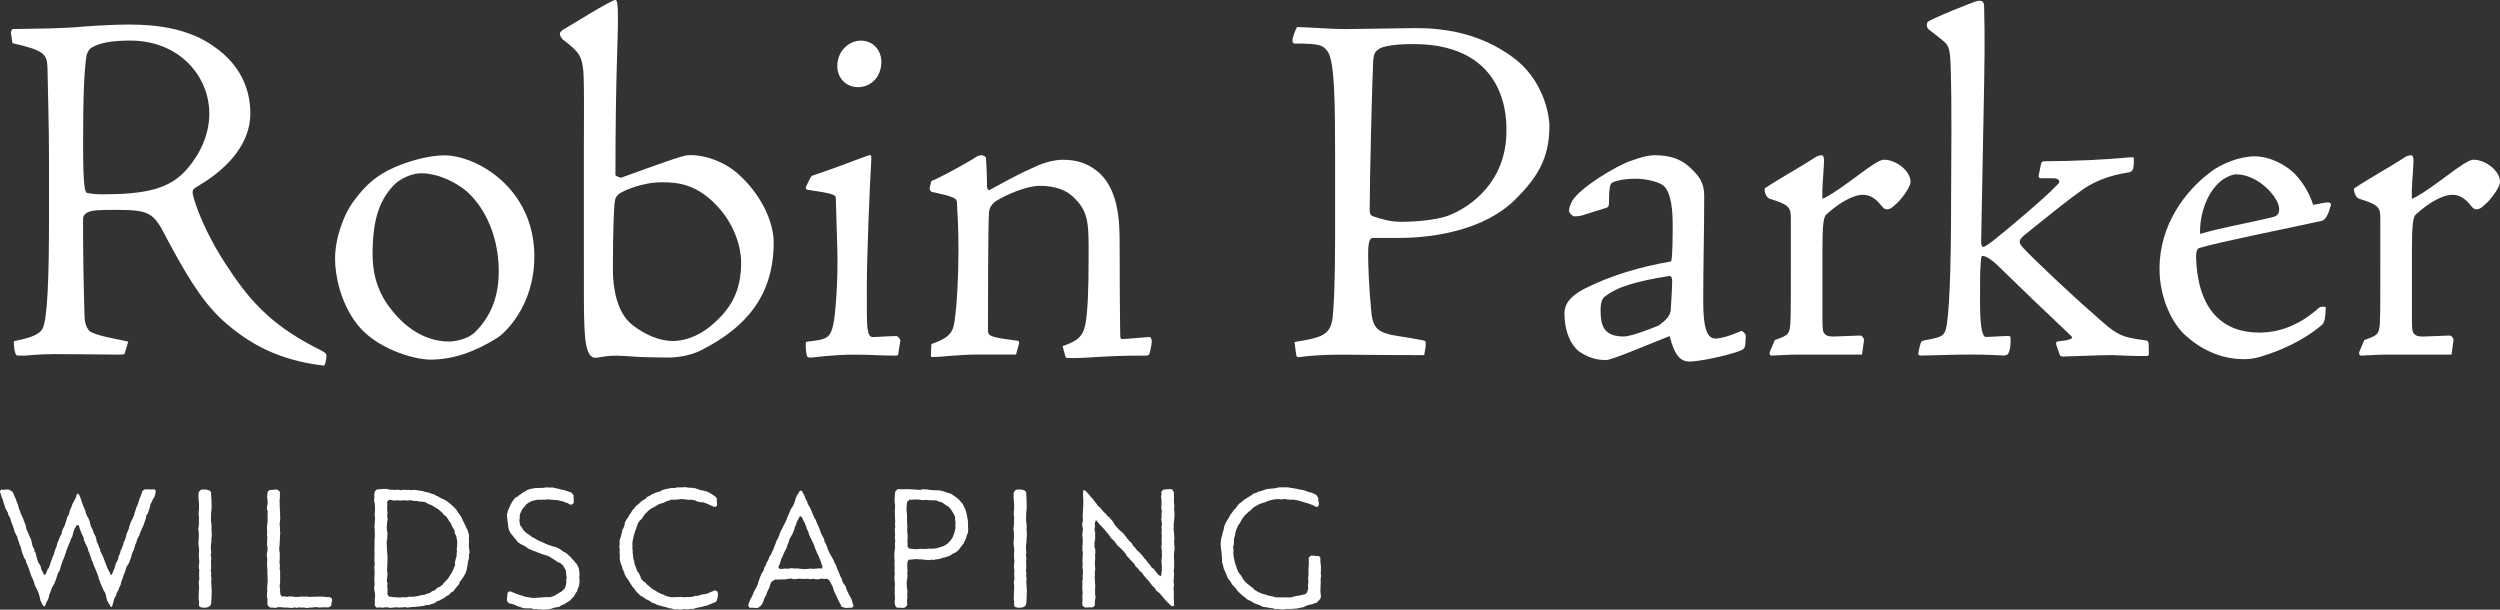
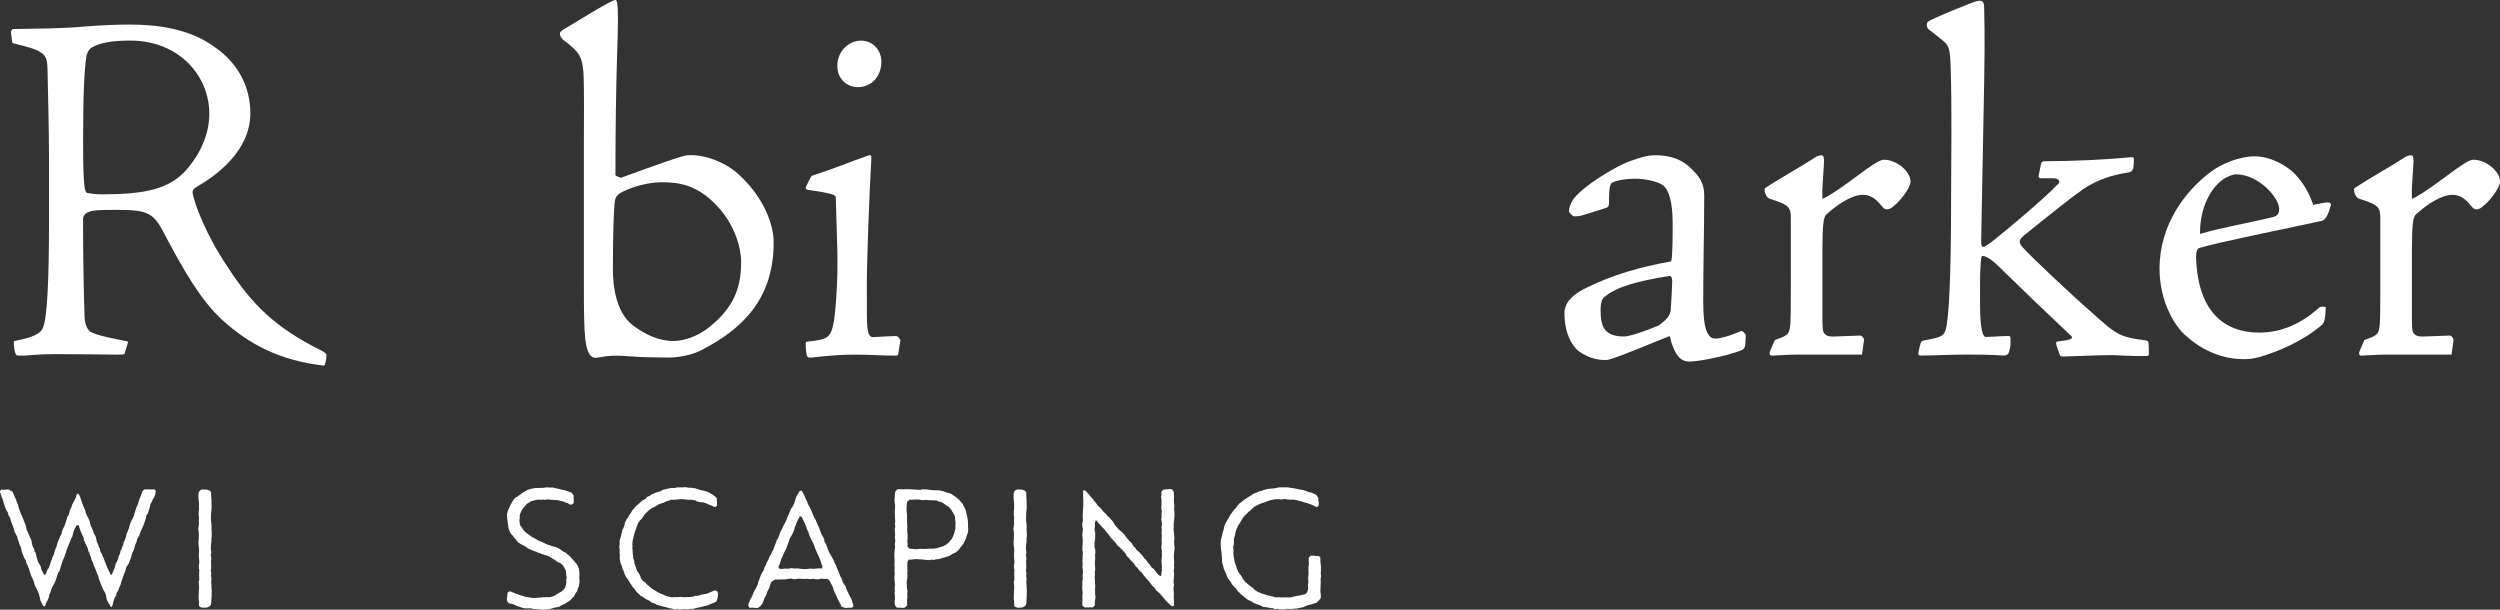
<svg xmlns="http://www.w3.org/2000/svg" id="Layer_2" data-name="Layer 2" viewBox="0 0 558.94 136.31">
  <rect x="0" y="0" width="558.94" height="136.31" fill="#333333" stroke="none" />
  <defs>
    <style>
      .cls-1 {
        fill: #fff;
        stroke-width: 0px;
      }
    </style>
  </defs>
  <g id="Layer_1-2" data-name="Layer 1">
    <g>
      <g>
        <path class="cls-1" d="m.46,109.49l.22.04.99-.11h.11l.37.11.04.04.55.33s.07.07.11.15l.15.29.33.84.22.44.26.77.18.37.04.07.15.73.18.44.29.84.18.37.37.81.04.04.07.33.33.77.15.51.15.77.26.51.33.77.11.29.33.66s.04.11.04.11l.07.4.18.88.15.29.22.33s.04.07.04.15l.04.44.22.26s.04.04.04.11l.18.81.11.37.29.92.26.37s.04,0,.04.04l.29.62v.07l.07.4.4.77.18.44.33.04.22-.4.26-.73s.04-.11.07-.15l.22-.18.33-.92.04-.26s.04-.04.04-.07l.33-.84.07-.26v-.04l.37-.77.07-.4.15-.44.15-.44s.04,0,.04-.04l.15-.33.22-.92s.04,0,.04-.04l.4-.92.11-.37s.04,0,.04-.04l.37-.7v-.37c0-.07.04-.07.04-.11l.29-.66.26-.48.26-.73.15-.48.22-.81c0-.07.04-.07.07-.11l.15-.18.29-.77.04-.37s.04-.07.04-.11l.33-.66.18-.55v-.04l.48-.88.4-.81.04-.33s.04-.04.04-.07l.07-.18c.04-.11.18-.18.29-.18.04,0,.11.07.18.22l.11.18.15.33.33.92.29.88.51,1.17.04.07.07.44.29.73.29.48.29.7s.04,0,.04.04l.07.4.18.7.26.48.29.73.11.37.37.66s.04.04.04.07l.11.4.18.88.22.37.04.07.22.73.18.26s.04.04.04.11l.04.4.15.33.22.4.37.84.37.99.15.37.29.77.18.4.37.7s.04.07.04.07l.11.4.29.11.22-.4.11-.33.33-.73.11-.37.18-.73s.04-.04.04-.07l.18-.26.37-.81v-.33c0-.07.04-.07.04-.11l.33-.7.07-.44c0-.07,0-.11.04-.15l.18-.22.18-.55.18-.4.15-.7s.04-.04.04-.07l.22-.37.29-.92.04-.37.04-.07.29-.7.22-.51.18-.7.15-.48.29-.66.29-.55.29-.66.04-.37.04-.07.26-.73.11-.44s.04-.04.04-.07l.37-.81.11-.44.11-.33.15-.48.18-.37.29-.81.11-.33c0-.07.07-.15.11-.18l.37-.29c.07-.07.18-.04.26-.04l.22.04.33-.04.84.04.48-.04c.07,0,.18.04.26.11l.07.07c.04.07.07.18.07.26l-.04.22-.04.33v.07l-.29.77s-.04.04-.04.07l-.22.29-.29.7s-.04,0-.04.04l-.22.37-.18.88-.15.44-.26.77s-.07.11-.07.11l-.22.26-.15.77-.15.4-.29.88v.04l-.18.37-.37.84-.18.37-.26.77v.04l-.18.33-.4.73v.29s-.04.04-.04.07l-.33.77-.07.33-.26.84s-.04,0-.04.04l-.22.44-.26.81-.07.33-.29.77-.18.48v.04l-.48.7-.15.33-.22.84v.04l-.18.33-.29.81-.15.48-.29.73-.07.48s-.04.04-.04.07l-.33.7-.15.44v.04l-.44.73-.04.29v.11l-.4.66-.15.48-.22.81-.07.29-.11.26c-.04.07-.11.15-.18.18-.07.04-.18-.15-.26-.37v-.04l-.26-.33s-.04,0-.04-.04l-.33-.66-.15-.4-.15-.88-.15-.4-.44-.77-.18-.44-.37-.81-.15-.44-.33-.84v-.07l-.04-.29-.33-.81-.15-.37-.33-.84-.22-.44-.26-.81-.18-.33-.04-.07-.22-.77-.22-.48-.04-.07-.04-.37-.22-.33s-.04-.07-.04-.11l-.04-.37-.37-.84-.15-.29-.37-.81-.04-.11-.04-.48-.44-.88-.22-.55-.33-.92-.07-.37-.51-.15-.15.37-.26.37-.33.84-.07.29-.18.77q0,.07-.04.11l-.22.26-.11.4-.33.81-.15.33-.33.84-.15.4-.11.48-.04.04-.18.44-.04.26-.04.07-.4.92-.11.37-.29.81-.07.33-.26.81s-.07.07-.07.07l-.22.29-.29.88-.15.51-.29.73v.07l-.22.37-.4.73-.15.37-.26.84s-.04,0-.04.04l-.15.26-.18.88s-.04.04-.04.07l-.18.4-.44.81-.04.29c-.04.18-.11.26-.29.29,0,0-.11-.04-.18-.15l-.15-.22s-.04,0-.04-.04l-.11-.22-.33-.66s-.04-.04-.04-.07l-.07-.44-.18-.7-.15-.51-.4-.88-.11-.22s-.04,0-.04-.04l-.37-.81v-.04l-.07-.37-.37-.88-.11-.22s-.04,0-.04-.04l-.29-.81-.15-.44-.26-.84-.18-.44-.33-.7-.04-.07-.07-.48-.4-.59-.07-.11-.07-.29-.29-.73-.15-.51-.18-.81-.18-.33s-.04-.07-.04-.07l-.22-.77-.18-.4-.18-.77-.26-.37v-.04l-.37-.77v-.04l-.11-.48-.29-.81-.15-.4-.26-.7-.11-.51-.4-.62s-.04-.04-.04-.11l-.04-.37-.44-.77-.18-.4-.22-.7-.18-.51-.18-.7-.22-.4v-.04l-.22-.77-.15-.33c-.04-.11-.04-.26.04-.33l.15-.18c.07-.11.18-.15.26-.15Z" />
        <path class="cls-1" d="m46.65,135.68l-.29.11s-.07.04-.11.04l-.81.04-.4-.07s-.11-.04-.15-.04l-.26-.15c-.11-.07-.15-.18-.15-.33v-.18l.04-.4-.11-.84v-.33l.04-.84v-.51l.07-.92-.04-.4-.07-.81s.04-.07.04-.11l.11-.4-.04-.84v-.44l.04-.88-.11-.29v-.11l.04-.81.07-.44-.07-1.03-.04-.33v-.04l.04-.95.04-.44-.11-.81-.04-.33v-.92l.07-.48v-1.32l-.11-.77v-.11l.04-.26.11-.95-.04-.44.04-.95-.07-.37v-.88l.07-.44v-1.28l-.07-.81-.04-.4v-1.03l.07-.33c0-.07.04-.11.07-.15l.33-.37s.15-.07.22-.07l.33-.04.88.04.04.04.29.07s.11,0,.15.04l.33.29c.07.04.11.18.11.26v.18l.04.99.04.51v.88l.04.4-.04.88-.07.48-.04.81v1.21l.07.37.07.99-.04.37.07.95v.44l-.07.92v.48l-.11.84v.4l-.04.4.07.44.04.4v.07l-.11.48.07.44.04.33v.04l-.07.81.04.4v.99l-.07.48.11.7v.11l-.07.29.11.88v.11l-.07.4.07.84v.48l.07.84v.04l-.04.4v.81l-.04.4-.04.88v.04l-.11.44s-.04.11-.07.15l-.33.29s-.04,0-.07.04Z" />
-         <path class="cls-1" d="m73.46,135.83l-.29-.04h-1.06l-.84.04h-.07l-.51-.11-.92.11h-.4l-.84.11h-.07l-.44-.11h-.84l-.4-.04-.4.11h-.11l-.37-.11-.48.11-.07.04-.81-.07-.33-.04h-.92l-.29-.07h-.92l-.26.11s-.11.04-.15.04l-.88-.07h-.29c-.07,0-.18-.04-.26-.11l-.37-.37c-.04-.07-.07-.15-.07-.22v-1.25l-.11-.44v-.81l.07-.51-.04-.81.07-.51.07-.92-.04-.44v-.73l-.04-.44v-.88l-.04-.48-.04-.88v-.04l.04-.37v-.92l-.07-.29-.04-.07.07-.81.11-.44v-.84l-.11-.44v-.07l.04-.92v-.37l.04-.44-.07-.29c0-.07-.04-.07-.04-.15l.07-.33-.04-.92v-.44l.07-.92.07-.33v-.88l-.04-.44v-.04l.07-.92-.15-.44s-.04-.07-.04-.11l.04-.7v-.04l.11-.4v-.99l-.07-.26s-.04-.07-.04-.11l.07-.88.04-.37s.04-.11.07-.15l.29-.29s.15-.07.22-.07h.29l.95-.11h.04l.29.04s.11.04.15.07l.33.29c.07.07.15.15.15.26l-.04.37v.99l-.07.33.04.84v.51l.04.84.04.4v.92l.04.4-.07.99-.07.4.07.92v.4l.07.92v.04l-.07.37v.84l-.04.37-.04.95-.07.44v.77l.11.48v1.28l-.07.95.11.44v.07l-.07.92.11.22v2.71l-.11.84.07.44v.04l.04.84.07.59.33.44.48-.04h.07l.66.11.48-.11h.07l.81.07.44.07.95-.04.29-.07h.04l.84.04.44-.04h.07l.37.11.33-.04h.44l.88-.04h1.43l1.03.11.37-.04s.15,0,.18.04l.33.18c.07.04.15.11.15.18l.07.26v.11l-.15.66v.29c0,.11,0,.18-.07.22l-.33.29c-.07.04-.18.07-.26.07Z" />
-         <path class="cls-1" d="m88.03,135.83l-.77.07s-.07.04-.15,0l-.29-.11h-.81l-.4.07h-.07l-.88-.07-.22.07c-.11.04-.26,0-.33-.11l-.26-.26c-.04-.07-.07-.15-.07-.18v-.18l.04-.51-.04-.7v-.07l.07-.33v-.84l-.11-.4-.11-.92.04-.11.07-.33v-.88l-.07-.37v-.07l.07-.95v-1.32l-.07-.33v-.11l.11-.7-.04-.48-.04-.84v-.04l.04-.4v-.92l-.04-.4.04-.95v-1.43l.04-.37.04-.73-.04-.4v-.95l-.07-.37v-.07l.07-.95.04-.4.04-.73-.07-.37-.04-.07.07-.88.04-.37-.04-.95-.04-.48-.15-.77v-.07l.07-.48-.04-.81s.04,0,.04-.04l.07-.48c0-.07,0-.11.07-.18l.37-.33s.18-.07.26-.07h.26l1.03-.11h.07l.84.04.07.04.37.11.92.04h.37l.77-.04.07.04.33.07.77-.11h.04l.55.07.4-.04h.07l.48.07.84-.07h.07l1.25.22.37.04h.07l.77.26.37.04h.07l.77.29.4.11s.04-.04.07,0l.7.4.37.15.07.04.62.37.4.15.81.44.37.29.62.51.33.29.62.62.26.33.48.73.26.37.44.7v.04l.15.37.37.73.18.37.33.73.18.29s.04.07.04.07l.22.77.11.4v.07l-.04.77.04.55-.04.84v.4l.07.37.04.48.04.26v.07l-.15.81.04.4v.07l-.22.84-.07.44-.11.73-.07.37-.22.84s-.04.04-.04.07l-.22.44-.4.66-.29.4-.48.66-.07.33s-.04.04-.04.07l-.48.59-.33.4-.44.59s-.04.07-.07.07l-.37.18-.59.59s-.07.04-.11.07l-.33.15-.62.48s-.07.04-.07.04l-.4.18-.7.4h-.07l-.33.11-.62.44s-.07.04-.07.04l-.33.07-.84.26h-.37l-.84.22-.51.07-1.32.15-.84.04-.51.07-.4.04h-.07l-.44-.11-.44.07h-.48l-.44.04h-.04l-.77-.07-.33.07Zm-.33-23.99l-.33-.07-.4-.04-.44.48.07.4v.04l-.04.88v.37l.07.88v.04l-.07.55.11.7v.15l-.11.33-.04.77v.04l-.07.4.07.84.11.51v.11l-.04.77v.4l-.15.77.04.44v.73l.04.48.04.77.07.51v1.36l-.04.81v.4l-.07.84.07.33.04.11v.66l-.07.51-.07.81.11.37s.04.04.04.11l-.07.77.07.4v.92l-.04.4.44.55.29-.04h.11l.48.11.88.04.4.04.99-.07.48.04.44-.07.44-.11h.11l.33.07.99-.11.37-.07.92-.22.07-.04h.44l.84-.33h.04l.37-.07.59-.44s.07-.04.07-.04l.48-.15.33-.29.29-.29s.07-.07.11-.07l.4-.11.7-.55.26-.37.59-.62.29-.29.51-.81.26-.4.37-.7.15-.37.33-.84-.07-.4v-.07l.22-.92.15-.4.04-.81.07-.48-.07-.4v-.07l.07-.4.04-.55v-.84l-.07-.33-.18-.88-.18-.29s-.07-.07-.07-.11l-.11-.77-.22-.33-.37-.66-.04-.07-.11-.4-.51-.66-.18-.37-.48-.66-.33-.18s-.07-.07-.07-.07l-.48-.59-.4-.33-.62-.51-.33-.18-.77-.48-.29-.15-.77-.29-.04-.04-.37-.26-.88-.18h-.48l-.7-.15h-.55l-.77-.15-.77.07h-.07l-.4-.07-.37.04h-.37l-.4.04h-.07l-.48-.07-.29.04h-.88Z" />
        <path class="cls-1" d="m119.17,136.12l-.37-.11h-1.39l-.7-.15-1.17-.4-.51-.26-.73-.22-.37-.04c-.07,0-.22-.07-.26-.15l-.26-.4c-.04-.07-.07-.07-.07-.15v-.33l.11-.92v-.29c0-.15.07-.26.15-.29l.26-.15c.11-.07.18-.07.26-.04l.26.11.77.33.33.11.81.29.4.11.77.26,1.36.22.37.04.88-.04.33-.04h.51l.37-.07,1.21-.04h.55l.81-.26.44-.26.81-.48.51-.29.51-.51.26-.37.22-.88v-.88l.11-.44-.11-.48v-.04l-.04-.73-.07-.4-.4-.66-.22-.4-.62-.55-.44-.15s-.11-.04-.11-.04l-.7-.51-.37-.22-.81-.51-.44-.18-.88-.29-.29-.07h-.07l-.4-.22-.4-.11h-.07l-.29-.18-.88-.29-.29-.15-.73-.29-.07-.04-.37-.33-.7-.4-.4-.18-.7-.44s-.07-.07-.07-.07l-.29-.4-.59-.66s-.04,0-.04-.04l-.11-.22-.37-.4-.26-.33-.15-.33s-.04,0-.04-.04l-.26-.77v-.07l-.04-.33-.11-.84-.04-.4-.07-.51-.04-.77v-.11l.22-.84.18-.4.4-.88.4-.73.29-.4.4-.48s.07-.04.11-.07l.37-.15.33-.29.04-.04.37-.22.22-.22s.04,0,.07-.04l.77-.44.26-.18.07-.04.92-.29h.04l.92-.15h.04l1.69-.04.48-.07.37-.04h.04l.48.04h.84l.37.11.88.18.33.11.92.18.4.15.84.29.26.07c.07.04.11.07.15.11l.37.48c.04.07.07.11.07.22l-.04.26.07.88v.04l-.04.29c0,.07-.04.18-.15.26l-.26.15c-.07.04-.11.07-.22.04l-.26-.04s-.07-.07-.11-.07l-.29-.22-.48-.11s-.04,0-.07-.04l-.33-.18-.95-.22-.37-.11-.99-.07-.99-.07-.44-.07-.29.11c-.07.04-.11,0-.15,0l-.37-.04-.48.04h-.99l-1.21.29-.4.22-.77.48-.26.37-.62.7-.18.33-.37.84-.07.4.04.4-.04.07-.04.33v.48l.15.81.26.29.48.77.26.29.55.48.4.22.04.04.7.55.48.22.66.4.29.15.77.33.51.22.33.18.44.18.37.11.84.29.48.11h.04l.77.37h.04l.33.22.7.51.37.15.07.04.59.51.44.37.04.04.48.59.29.29.55.66s.04,0,.04.04l.26.44.26.62v.07l.07.44.07.92v.07l-.07.33.04.48.04.37-.04.48-.11.77c0,.07-.04.11-.04.15l-.15.22-.22.73s-.04.07-.04.11l-.26.29-.37.7s-.04.11-.04.11l-.29.26-.62.66-.04.04-.77.44-.37.29s-.07,0-.07,0l-.77.33-.18.18s-.11.07-.15.07l-.77.15-.37.07-.88.29h-.07l-.33.04-.81.11h-.51l-.44-.07h-.48l-.4-.07h-.77Z" />
        <path class="cls-1" d="m160.29,111.55l-.04.26.07.88v.22c0,.11-.07.22-.18.29l-.18.11c-.07.04-.15.04-.22,0l-.29-.07-.04-.04-.92-.4-.48-.22-.84-.29h-.51l-.81-.18s-.07-.04-.11-.04l-.26-.18-.99-.18-.48.04-.95-.11-.48-.04h-.51l-.48.07-.95.07-.48-.04-.84.29-.4.11-.59.33s-.07,0-.07,0l-.4.11-.73.29-.33.22-.7.4-.4.18-.7.51-.29.29-.62.62-.22.37-.4.62s-.07.07-.11.07l-.22.15-.51.73-.15.44-.26.77-.15.37-.33,1.03-.18.81-.11.44-.07.88.04.4v.04l-.04.44.07.37v.55l.11.88v.33l.26.77v.37l.26.73.15.4.26.73.29.33s.04.04.04.07l.4.81v.07l.11.33.48.59.37.22s.07.04.07.04l.51.59.33.22.66.59,1.28.77.73.37.44.15.84.4.33.07.81.18.51-.04h.81l.51-.04h.37l.4.07.48-.04h.88l.44-.04.4-.07.48-.18s.07,0,.11,0l.33.04.88-.29.44-.07.95-.18.37-.18.88-.37.33-.15c.07-.04.18-.04.29.04l.26.15c.07.04.15.11.15.18l.04.26.04.07-.07.77-.07.33v.07l-.22.55c-.04.07-.07.11-.15.15l-.26.11-.92.37-.84.37h-.04l-.29.04-.84.22-.55.11-.81.18-.29.11s-.07.04-.11.04h-.73l-.51.11h-.04l-.4-.04-.55-.04-.33.11h-.07l-.48.04h-.04l-.37-.07h-.88s-.07,0-.11-.04l-.37-.15-.44-.04-.51-.15-.37-.11-.92-.22-.99-.29-.07-.04-.44-.22-.77-.29-.07-.04-.29-.26-.88-.44-.81-.55-.33-.15s-.11-.07-.11-.07l-.55-.55-.37-.33s-.04-.04-.04-.07l-.44-.66-.33-.33-.51-.77-.55-.92-.33-.4s-.04,0-.04-.04l-.37-.73s-.04-.04-.04-.07l-.04-.33-.37-.73s-.04-.07-.04-.07l-.07-.48-.37-.81v-.07l-.18-.95v-.07l.04-.44-.07-.92.04-.37-.04-.51-.07-.29v-.11l.11-.44-.04-.77v-.11l.15-.37.22-.81.11-.44.15-.73c0-.07.04-.07.04-.11l.18-.26.29-.81.04-.37v-.07l.4-.77s.04-.04.04-.04l.26-.33.4-.73.22-.26.44-.77s.04,0,.07-.04l.22-.22.55-.66s.04-.04.07-.07l.33-.22.62-.59.04-.04.29-.22.73-.4.18-.29c.04-.07.07-.07.11-.11l.66-.29.33-.26s.04,0,.04,0l.88-.4s.07-.04.07-.04l.37-.07.66-.22.33-.22.07-.04.81-.22.37-.07.84-.18h.11l.44.04.88-.18h.07l.33.04.44-.04h.44l.33-.04h.07l.92.15.44-.04.07.04.77.11h.07l1.25.44.51.07h.04l.88.26.44.22h.04l.73.48.4.26.04.04.4.37c.07.07.07.18.07.26Z" />
        <path class="cls-1" d="m167.3,135.17l.07-.22.37-.92v-.04l.26-.4.4-.84.11-.37s.04-.04.04-.07l.4-.7.15-.29.37-.84.07-.4s.04,0,.04-.04l.33-.92.15-.4.37-.77s.04-.04.04-.07l.22-.26.22-.77s.04-.11.04-.11l.22-.29.26-.73s.04,0,.04-.04l.26-.4.33-.88s.04-.07.04-.07l.22-.26.33-.77.22-.37.29-.84.18-.4.29-.84s.04-.04.04-.07l.22-.33.33-.77.11-.37.18-.48.22-.4.18-.33.4-.84.22-.37.37-.84.07-.26.37-.84.15-.33.37-.88.04-.04.22-.29.4-.77.15-.44.26-.88.18-.4v-.04l.51-.81.11-.18c.04-.07.15-.18.22-.18h.07c.18-.04.33.11.37.26l.04.07.44.84s.04.04.04.04l.11.4.4.81s.04,0,.04.04l.11.44.48.84.15.26.33.77.11.33.37.84.26.44.04.04.33.81.18.44.33.66.15.44.29.84.18.33.44.81s.04.04.04.07l.04.44.4.77.18.44.29.81.15.4.44.77.22.4.4.7s.04.07.04.07l.11.37.44.81v.04l.11.37.44.99.33.92.26.37s.04.07.04.07l.22.77.22.4.48.66s.04.07.04.11l.07.4.4.81.18.44.37.66.22.4.04.07.22.81.11.37.04.07c.07.15.07.26,0,.37l-.07.07s-.11.11-.18.15l-.15.04h-.55l-.73.07s-.11-.04-.11-.04l-.26-.07-.48-.15c-.11-.04-.18-.11-.22-.26l-.04-.26-.18-.26-.04-.07-.33-.66-.22-.44-.33-.77-.22-.4-.33-.84-.04-.07-.04-.33-.4-.77-.15-.33-.29-.48-.55-.37-.4.07h-.07l-.81-.07-.44.11-.07.04h-.77l-.11-.04-.29-.11-.44.11h-.4l-.48-.07-.73.04h-.07l-.4-.04h-.4l-.33-.04-.37.07-.84.07s-.04-.04-.07-.04l-.37-.11-.92.07-.29.11h-.77l-1.25.04h-.48l-.77.48-.18.33-.26.77-.15.4-.44.88-.07.37s-.04.07-.04.11l-.44.77-.15.44-.26.7s-.04.04-.04.07l-.15.22-.26.33s0,0-.04.04l-.48.37s-.15.07-.18.07h-.37l-.92-.07-.33.04c-.11,0-.26-.07-.29-.18l-.11-.22c-.04-.07-.04-.18,0-.29Zm7.45-7.96l.92-.11h.07l.33.07.92-.15h.07l.33.07h.95l.95.11.51.04.84-.04.44-.07h.07l.73.04.55-.04.81-.07h.15l.33.11.18-.55-.18-.37-.29-.92-.15-.37-.37-.88-.22-.4-.26-.66-.15-.33-.26-.77-.18-.44-.37-.73-.26-.51-.33-.77s-.04,0-.04-.04l-.07-.44-.37-.73-.04-.07-.07-.33-.29-.73-.18-.4-.22-.37-.22-.55-.18-.29-.37-.11-.29.55-.4.77-.11.37v.04l-.33.73-.11.48v.04l-.29.73-.18.37-.44.73-.18.37-.26.84-.15.33-.29.88-.18.33-.4.77-.15.4v.07l-.4.77-.11.37-.29.95-.04.04-.22.4.22.4.51.07Z" />
        <path class="cls-1" d="m205.01,125.01h-.44l-.84.11h-.55l-.29.48-.04.51v.92l.04.44-.04.88.04.4v.07l-.07.73-.11.48.04.84v.48l.15.88v.11l-.07.4.04.77v.04l-.07.44v.92l.04.26c0,.11-.04.15-.07.22l-.33.33c-.04.07-.11.11-.15.11l-.33.07h-.07l-.92-.04h-.22c-.11.04-.22.04-.29-.07l-.26-.29s-.07-.07-.07-.15l-.04-.26-.07-.4v-.07l.07-.73v-.37l-.07-.92v-.07l.04-.29-.04-.88v-.07l.07-.33-.04-.88-.07-.48v-.84l.07-.37-.07-.95.04-.44-.04-.81v-.04l.04-.48-.04-.88-.04-.4v-.07l.04-.84.04-.37.11-.88-.07-.48v-.11l.11-.81-.07-.37-.04-.11.07-.92-.04-.4-.04-.81v-.11l.11-.26-.07-.81v-.04l.07-.44-.07-.81v-.51l-.04-.92.04-.44.04-.92-.07-.37-.07-.81.04-.55.07-.92.04-.29c0-.07.04-.15.07-.18l.33-.37c.07-.07.18-.11.26-.11h.26l.73.04,1.25-.04.51.04.92.04.48.04.84.04.33-.11h.84l.44.04h.07l.29.07.88.07.95.04h.4l.84.18.37.15.81.26.44.11s.11.04.11.04l1.06.7.73.59.29.33.59.66.04.07.11.29.4.73v.04l.18.51.18.81.11.48.15.88v.37l.04.48-.04.44.07.29v.07l-.04.84v.07l-.22.51-.26.88-.15.33-.4.81s-.04.04-.04.04l-.26.33-.51.66-.26.37s-.04.04-.07.07l-.59.48-.07.04-.4.15-.7.44-.04.04-.4.18-.51.15-.29.11-.55.11-.7.26h-.11l-.44.04-.7.15h-.07l-.51-.07-.26.11h-.55l-1.32-.15-1.03-.04Zm1.03-13.21l-.26-.07-.84-.07-1.06.07h-.07l-.4-.04-.59.51-.07.51-.07.99v.48l.11.81v1.72l.07.95-.04.55.04.88.07.44v.81l-.07.48.07.84v.07l-.04.48.4.44.4.04,1.1.11.99-.11.37.04h.92l.48-.07h1.25l.73-.11.44-.15.73-.22.37-.15.66-.4.44-.4.51-.62.29-.44.33-.81.11-.37.22-.92-.04-.29v-.04l.04-.51v-.37l-.07-.51-.04-.81-.22-.51-.44-.73-.22-.4-.62-.66-.26-.11-1.14-.81-.81-.22-.04-.04-.4-.18-.99-.04h-.48l-.55-.04-.37-.04-.84.07s-.07-.04-.11-.04Z" />
        <path class="cls-1" d="m228.89,135.68l-.29.11s-.07.04-.11.04l-.81.04-.4-.07s-.11-.04-.15-.04l-.26-.15c-.11-.07-.15-.18-.15-.33v-.18l.04-.4-.11-.84v-.33l.04-.84v-.51l.07-.92-.04-.4-.07-.81s.04-.07.04-.11l.11-.4-.04-.84v-.44l.04-.88-.11-.29v-.11l.04-.81.07-.44-.07-1.03-.04-.33v-.04l.04-.95.04-.44-.11-.81-.04-.33v-.92l.07-.48v-1.32l-.11-.77v-.11l.04-.26.11-.95-.04-.44.04-.95-.07-.37v-.88l.07-.44v-1.28l-.07-.81-.04-.4v-1.03l.07-.33c0-.07.04-.11.07-.15l.33-.37s.15-.07.22-.07l.33-.04.88.04.04.04.29.07s.11,0,.15.04l.33.29c.07.04.11.18.11.26v.18l.04.99.04.51v.88l.04.4-.04.88-.07.48-.04.81v1.21l.07.37.07.99-.04.37.07.95v.44l-.07.92v.48l-.11.84v.4l-.04.4.07.44.04.4v.07l-.11.48.07.44.04.33v.04l-.07.81.04.4v.99l-.07.48.11.7v.11l-.07.29.11.88v.11l-.07.4.07.84v.48l.07.84v.04l-.04.4v.81l-.04.4-.04.88v.04l-.11.44s-.04.11-.07.15l-.33.29s-.04,0-.07.04Z" />
        <path class="cls-1" d="m261.83,135.46l-.15-.18-1.03-.99-.51-.62-.33-.4-.51-.59-.29-.26-.55-.44s-.07-.07-.07-.11l-.15-.33-.62-.59-.04-.04-.26-.37-.48-.62-.37-.4-.51-.59-.22-.26-.51-.7-.37-.29-.04-.04-.55-.7-.26-.22s-.07,0-.07-.04l-.4-.66-.26-.29-.55-.55-.29-.37-.51-.51s-.07-.04-.07-.07l-.15-.37-.55-.66-.4-.4-.55-.55-.26-.18s-.07-.04-.07-.07l-.51-.7-.15-.22-.7-.66-.22-.29-.51-.73-.29-.29-.04-.04-.48-.62-.33-.37-.48-.51-.33-.33-.77-.95-.18.29-.11.48.04.77s-.04.04-.04.07l-.07.44.04.33.11.44v1.32l-.15.88v1.06l.15.44.04.07v.77l-.07.44.04.84-.07.51v.84l.04.4.04.77-.04.07-.07.4.04.73v.04l-.07.29.07.81v.37l.07.95-.04.37v1.32l.11.77v.11l-.11.33-.07.81.04.37c0,.07-.04.18-.11.26l-.29.26c-.07.07-.18.11-.26.11l-.33-.04-.77.04h-.44c-.07,0-.11,0-.18-.07l-.33-.26c-.07-.04-.11-.18-.11-.26v-.59l.04-.77-.04-.4.07-.88-.04-.44-.07-.92v-.07l.07-.33-.04-.81v-.11l.11-.29-.04-.92v-.07l.07-.37v-.92l-.11-.44v-.07l.07-.81-.07-.37v-.04l.04-.84v-.44l.07-.95-.11-.26v-.92l.04-.51.04-.88-.04-.51-.07-.81v-.07l.07-.37.07-.81-.11-.44v-.04l-.04-.73v-.07l.15-.51-.04-.77v-.48l.04-.99.04-.4.04-.92v-1.28l-.04-.44v-1.17c-.04-.15.04-.29.11-.37.11-.07.26-.04.33.04l.26.22.66.73.29.4.59.59s.04.04.04.07l.15.26.59.7.18.33.62.55.04.04.26.33.55.66.26.18.04.04.59.7.22.15s.07.04.07.04l.55.66.26.29.04.07.4.7.26.29.59.66.26.26.62.51.04.04.33.37.44.59.29.37.55.62.26.22s.07.04.07.07l.44.73.33.29.44.62.29.22.04.04.62.62.26.29.51.7.26.22s.07.04.07.07l.44.66.29.29s.07.07.07.07l.48.7.33.22s.11.07.11.07l.51.66.37.48.55.48.26-.15v-.37l.15-.88-.07-.26v-.11l.07-.37-.07-.48v-.04l-.04-.81.04-.4.07-.77-.04-.48v-.84l-.11-.4v-.11l.11-.77-.04-.44v-.81l.04-.48-.07-.84v-.04l.07-.29-.07-.81v-.15l.11-.33-.07-.73-.07-.44-.04-.07.11-.7-.04-.4.07-.88-.11-.4v-.04l.04-.99v-1.06l-.07-.4-.04-.07.11-.77-.04-.37c0-.07.04-.18.11-.26l.26-.26s.11-.07.15-.07l.37-.04.95-.07h.37c.11,0,.22.07.26.15l.26.4c.04.07.07.07.07.15v.44l.04.95-.04.29.04.88.07.33v.07l-.07.81.07.51.04.81-.04.55-.07.84-.07.48v.84l-.04.44.11.88.04.51.04.84v.07l-.07.4.04.84.07.37v.07l-.04.81-.07.37-.04.88v.4l.07.95v.07l-.04.33.04.84v.04l-.11.48.07.77v.51l-.07.88-.04.4.11.77v.11l-.11.37.04.99.04.44-.04.88.04.37v.99l.04.26c0,.11-.04.26-.15.33h-.04c-.11.07-.29,0-.4-.11Z" />
        <path class="cls-1" d="m294.56,134.66s-.07.04-.11.04l-.66.22-.44.18h-.04l-.84.18-.44.18-.77.33h-.07l-.4.07-.81.18-.33.04h-.44l-.29.07h-1.43l-.4.07-.33.04h-.04l-.48-.04-.4-.07h-.77s-.11.04-.15,0l-.26-.15-.77-.07h-.07l-.33-.11-.84-.11h-.04l-.33-.07-.04-.04-.81-.4-.37-.07-.04-.04-.73-.29s-.04,0-.07-.04l-.4-.29-.73-.33-.26-.15-.04-.04-.7-.59-.37-.26-.62-.59-.29-.26-.04-.04-.51-.7-.26-.26-.51-.55s-.04-.04-.04-.07l-.26-.48-.55-.73-.18-.26-.04-.07-.26-.73-.18-.4-.33-.73-.04-.07-.07-.4-.22-.77-.11-.4v-.88l-.04-.48-.07-.84-.07-.37-.04-.37-.04-.48-.04-.48.04-.81.07-.37.26-.95.07-.44.26-.77.04-.37v-.07l.26-.73.26-.51.51-.81.44-.81.29-.37.51-.7s0-.04.04-.07l.29-.22.44-.66s.04-.04.04-.04l.33-.37.04-.04.62-.44.37-.33.66-.44,1.14-.7.26-.22s.04-.04.11-.07l.81-.29.29-.15.07-.04.77-.18.37-.18h.07l.81-.22h.04l.4-.04.88-.07.44-.07.81-.18h1.94l.77.15.4.04.92.18.48.11.88.15.37.11.84.33.4.07h.07l.77.33.44.26s.07.04.11.11l.29.51c.04.07.07.07.07.15l-.04.29.15.92v.11l-.07.22s-.04.11-.07.15l-.11.11c-.07.07-.22.11-.29.07l-.26-.07s-.04,0-.07-.04l-.37-.22-.66-.26-.44-.15-.88-.26-.44-.15-.81-.22-.4-.11-.92-.15-.48.04-.84-.07h-.07l-.33-.11-.55.07-.4.04h-.07l-.37-.07-.92.04-.4.07-.81.18-.4.15-.77.33h-.07l-.29.07-.77.29-1.1.59-.4.33-.55.55-.04.04-.22.11-.55.55-.37.33-.48.62-.22.4-.48.81s-.04.04-.04.04l-.22.29-.4.88-.29.88-.04.44v.04l-.26.84v.55l-.04.84-.04.07-.11.33.04.4.07.37v.07l-.07.4.07.81.04.29.18.84.07.4.33.88.11.4.29.7.22.33.55.7s.04.04.04.04l.11.33.51.7.26.29.66.55.37.29.55.4s.07.04.07.04l.29.37.81.48.33.15.7.29.37.07.81.29.4.07h.04l.33.11.4.04s.07,0,.11.04l.33.15h.84l.37.04.48-.04h.04l.29.04.55-.04.84.04.99-.26.33-.07.88-.15.4-.11.73-.15.29-.26.26-.55.11-.48-.07-.81.04-.11.07-.48-.07-.84v-.11l.07-.37.04-.92-.04-.37v-.04l.04-.88.07-.48-.04-.92v-.37c0-.11.04-.18.07-.22l.26-.29c.04-.07.15-.11.22-.11h.4l.88.07h.22c.11,0,.22,0,.29.07l.22.26c.04.07.07.11.07.22l-.04.37.07.81.07.44v.99l-.04.92.07.33v.07l-.11.81.04.55-.04.95-.04,1.03.04.4.07.77v.04l-.04.33s-.04.11-.07.18l-.37.44-.33.29Z" />
      </g>
      <g>
        <path class="cls-1" d="m2.45,7.28c0-.22.11-.56.34-.78,6.05-.11,11.2-.11,15.9-.56,4.59-.34,7.84-.45,10.3-.45,6.49,0,13.55,1.01,19.03,5.04,5.49,3.81,7.95,9.18,7.95,14.78,0,8.51-7.73,14-11.98,16.46-.78.45-1.01.78-.9,1.57.45,2.24,2.8,8.96,7.95,16.57,5.26,8.06,10.41,13.32,20.83,18.47,1.01.56,1.12.78,1.12,1.12,0,.9-.34,2.24-.56,2.24-9.85-1.12-16.68-4.7-22.84-10.3-4.81-4.48-8.4-10.86-12.43-18.36-2.8-5.6-3.81-6.16-11.31-6.16-3.69,0-5.04.11-5.71.34-.78.22-1.57.78-1.57,1.68,0,8.06.11,14.89.34,22.06.11,1.68.67,2.58,1.12,3.02,1.23,1.01,6.16,1.79,8.62,2.35-.11.56-.67,2.24-.78,2.69-.11.22-.45.22-1.57.22-1.23,0-9.74-.11-14-.11-4.03,0-6.16.34-6.83.34-1.34,0-1.68,0-1.79-.11-.45-.45-.67-2.46-.56-3.13,2.24-.45,5.6-1.12,6.38-2.8,1.12-1.9,1.46-11.53,1.46-24.75v-13.1c0-6.38-.22-14.33-.34-20.38-.11-3.13-.56-3.92-7.84-5.6l-.34-2.35Zm26.65,1.79c-4.25,0-6.72.56-8.17,1.34-1.01.45-1.23,1.01-1.57,1.9-.56,3.47-.78,9.41-.78,19.71s.45,10.64.78,11.09c.56.11,1.79.34,3.25.34,9.85,0,15.34-1.12,19.26-5.71,2.8-3.25,4.93-7.61,4.93-12.32,0-8.4-6.72-16.35-17.69-16.35Z" />
-         <path class="cls-1" d="m119.46,57.33c0,11.42-6.94,17.35-8.17,18.14-5.15,3.25-10.08,4.93-15,4.93-3.81,0-12.32-2.46-16.57-8.06-3.58-4.7-4.81-10.75-4.81-14.44,0-4.48,1.79-9.85,4.37-13.21,2.35-3.13,4.37-4.93,7.28-6.49,3.81-2.01,9.18-3.47,12.76-3.47,7.17,0,20.15,7.28,20.15,22.62Zm-31.46-15.9c-3.36,3.58-4.7,8.06-4.7,15.45s3.25,11.42,5.71,14.11c4.14,4.37,8.51,5.37,11.31,5.37,1.46,0,4.25-.56,5.82-2.02,2.69-2.69,5.37-6.72,5.37-13.66s-2.46-13.66-7.17-17.91c-2.24-1.9-6.27-4.03-10.19-4.03-1.9,0-4.48,1.01-6.16,2.69Z" />
        <path class="cls-1" d="m157.08,78.15c-2.69,1.46-6.05,1.79-7.61,1.79-2.69,0-6.83-.11-7.84-.22-2.91-.22-4.81-.34-7.28.11-1.57.33-1.79.11-2.35-.34-1.57-2.13-1.46-6.38-1.46-22.17v-24.63c0-6.27.11-13.32-.11-16.68-.34-3.25-.67-4.25-4.59-7.17-1.01-1.12-.78-1.68.11-2.24,1.46-.78,10.64-6.61,11.65-6.61.34,0,.56.78.56,4.14,0,5.49-.56,13.21-.56,35.05,0,.11,1.01.56,1.23.56,8.06-2.91,13.88-5.04,15-5.04,3.36-.22,8.4,1.34,11.87,4.81,4.93,4.7,7.28,10.53,7.28,14.67,0,12.09-6.38,19.04-15.9,23.96Zm3.92-31.35c-4.81-5.6-9.29-6.05-12.99-6.05-4.48,0-8.73,1.9-9.74,2.69-.56.56-.78.89-.9,2.35-.11,1.9-.34,5.15-.34,14.55,0,3.81.78,9.52,4.37,12.32,2.58,2.01,5.82,3.58,9.07,3.58,1.9,0,5.15-.67,8.29-3.25,4.93-4.03,6.94-8.17,6.94-14.33,0-3.47-1.46-8.06-4.7-11.87Z" />
        <path class="cls-1" d="m186.86,44.12c-.11-.56-.78-.9-6.27-1.68-.45-.11-.56-.34-.34-.78,1.01-2.13,1.12-2.35,1.57-2.46,4.48-1.46,7.39-2.69,12.43-4.48h.34c.22,0,.22.22.22.78-.45,7.61-1.01,22.62-1.01,28.44s0,7.84.11,9.18c.22,1.57.45,2.35,1.46,2.24,3.81-.22,4.7-.22,5.04-.22s.89.67.89,1.01l-.45,2.8c0,.56-.34.56-.78.56-2.8,0-5.6-.22-9.07-.22-4.81,0-9.41.67-9.74.67-.56,0-.78-.11-.9-.56-.22-.9-.22-2.02-.22-2.58,0-.34.22-.45.45-.45,4.25-.45,5.04-.78,5.71-3.81.45-1.9,1.12-9.85.9-16.91l-.34-11.53Zm10.19-30.34c0,3.58-2.46,5.71-5.26,5.71-2.46,0-4.59-1.9-4.59-4.7,0-3.58,2.8-5.71,5.26-5.71,2.8,0,4.59,2.24,4.59,4.7Z" />
-         <path class="cls-1" d="m208.25,76.92c3.47-1.23,4.81-2.24,5.15-5.04.56-3.58.89-10.08.89-16.12,0-4.48-.22-8.51-.34-10.41,0-1.01-.45-1.34-5.71-2.46-.45-.67-.56-.22-.11-2.02,0-.34.22-.56.78-.67,4.25-2.02,8.96-4.81,9.41-5.15.34-.22.78-.34,1.12-.34.45,0,1.01.34,1.01.67.11,1.9.22,4.03.22,6.27,0,.22.11.78.45.9,5.71-3.13,7.28-3.92,10.3-5.26,1.79-.9,4.37-1.57,6.16-1.57,3.14,0,5.49.78,7.61,2.46,2.91,2.24,4.48,6.16,4.93,10.97.22,2.24.22,4.48.22,9.85,0,8.96.11,13.77.11,15.68,0,1.01.11,1.12.45,1.12,1.01,0,4.14-.34,6.04-.45.34,0,.56.34.56,1.01s-.34,2.13-.45,2.58c-.22.56-.45.56-.9.56-9.74,0-12.09.56-16.68.56-.56,0-1.23,0-1.23-.22l-.67-2.46c3.25-1.12,4.59-2.02,5.15-5.15.45-2.8.67-6.94.67-15.12,0-6.38.11-9.52-2.91-12.54-1.79-2.02-4.37-3.02-8.06-3.02-2.69,0-7.17,1.79-9.85,3.47-1.12.9-1.34,1.57-1.46,2.46-.22,3.7-.22,20.71-.22,26.31,0,1.34.34,1.57,6.27,2.35.56,0,.78.22.67.67l-.67,2.46h-8.73c-4.03,0-7.84.56-10.08.56-.22,0-.22-.22-.22-.56l.11-2.35Z" />
-         <path class="cls-1" d="m289.43,76.47c6.05-1.01,7.95-1.46,8.51-5.37.22-1.9.56-7.39.56-18.14v-17.69c0-12.21-.11-21.16-1.57-23.63-1.12-1.57-1.79-1.9-7.39-1.9-.56,0-.56-.34-.56-.78,0-.67.67-2.35,1.01-2.91,2.13,0,7.05.45,10.97.45,2.8,0,13.66-.22,15.56-.22,6.05,0,14.33,1.01,21.83,6.61,6.38,4.7,8.06,12.21,8.06,15.34,0,7.39-2.91,11.64-7.61,16.35-6.61,6.61-17.58,8.62-26.2,8.62h-5.71c-.34,0-1.01.22-1.01,3.47,0,2.8.22,7.95.67,12.54.22,3.14.9,4.81,3.92,5.49.9.34,4.14.67,7.39,1.34.78.11.9.22.9.67,0,1.46-.34,2.24-.34,2.69-9.96,0-15.79-.11-18.14-.11-4.37,0-7.39.22-9.96.56-.34,0-.45,0-.56-.78l-.34-2.58Zm26.54-66.62c-5.49,0-7.5.78-7.95,1.34-.45.22-.9.78-1.01,2.46-.22,4.03-.78,26.42-.78,33.03,0,1.46.22,1.57,1.46,1.9,1.34.45,3.25,1.01,5.49,1.01,3.13,0,7.72-.34,10.52-1.34,5.37-2.02,13.1-7.84,13.1-18.92,0-1.79.78-19.48-20.83-19.48Z" />
        <path class="cls-1" d="m353.81,48.15c-.45.11-1.01.22-1.79.22-.45,0-1.23-.78-1.23-1.23,0-.67.34-1.46.67-2.13,1.68-3.02,10.08-8.06,13.21-9.07,2.24-.78,3.7-1.23,5.38-1.23,5.04,0,7.28,2.02,9.07,4.03,1.79,1.9,1.9,3.92,1.9,5.04,0,7.84-.22,15.56-.22,23.74,0,6.16,1.01,8.17,2.69,8.17,2.13,0,5.71-1.68,5.82-1.68.22-.11,1.01.67,1.01,1.01l-.11,1.9c0,.45-.22,1.01-.56,1.23-1.34.78-8.51,2.58-11.87,2.69-1.9,0-3.36-1.12-4.48-5.71-4.03,1.57-12.88,5.37-14.22,5.37-1.23,0-3.47-.11-6.16-2.01-1.57-1.34-3.14-4.03-3.14-8.51,0-2.24,1.68-4.03,4.59-5.49,6.05-3.02,12.32-4.82,19.26-6.05.34-.9.34-6.16.34-8.4,0-5.04-.9-7.5-2.02-8.51-.89-.78-3.69-1.57-6.27-1.57s-4.37.45-5.04.78c-.56.22-.9.67-.9,4.25,0,.79,0,1.23-.56,1.46l-5.38,1.68Zm17.02,24.63c1.46-1.12,2.35-1.79,2.69-3.25.11-1.46.34-5.37.34-6.83,0-.56-.22-1.01-.56-1.01-7.17,1.12-11.87,2.46-14.44,4.59-.56.34-1.01,1.12-1.01,3.13,0,3.81,1.01,5.82,5.26,5.82,1.23,0,4.82-1.23,7.73-2.46Z" />
        <path class="cls-1" d="m396.81,76.03c2.58-.9,3.14-1.23,3.36-2.69.22-1.23.22-3.58.22-13.88v-10.53c0-2.46-.22-3.13-4.7-4.48-.78-.22-1.34-1.68-1.12-2.35,4.25-2.8,7.73-4.59,11.31-6.94.45-.34,1.12-.45,1.46-.45s.56.67.45,1.79c-.11,2.8-.45,5.15-.34,7.95,2.46-.9,9.63-6.61,10.64-7.17,1.12-.78,2.35-1.57,3.13-1.57,2.8,0,5.93,2.58,5.93,4.93,0,1.34-2.46,4.48-3.58,5.26-.45.45-1.01.9-1.68.9-.45,0-.78-.22-1.12-.67-1.01-1.23-2.24-2.58-4.25-2.58-2.69,0-6.05,2.46-8.17,4.37-.67.56-.9,2.35-.9,8.17v14c0,2.91,0,3.81.34,4.37.45.56.9.78,2.13.78l5.93-.22c.45,0,.9.56.9,1.01l-.45,3.25h-14.56c-2.13,0-4.7.22-5.6.22-.45,0-.67-.34-.34-1.12l1.01-2.35Z" />
        <path class="cls-1" d="m429.28,77.26c.11-.56.22-1.01.78-1.12,3.58-.67,4.48-.9,4.93-2.35.78-2.58,1.23-12.43,1.23-29.45,0-9.52.22-19.82-.11-29.67-.11-3.7-.45-4.48-1.46-5.37-1.46-1.23-2.69-2.13-3.25-2.58-.78-.56-.67-1.34-.45-1.79.67-.67,10.41-4.59,11.09-4.7,1.23-.22,1.57.11,1.57,1.57,0,1.57.22,5.26,0,16.79l-.67,35.27c0,1.12.22,1.34.56,1.34.11,0,1.34-.67,2.91-2.02.9-.67,10.64-8.73,13.66-11.98.78-.67.11-1.34-.9-1.34h-2.91c-.34,0-.56-.22-.45-.67l.45-2.24c.11-.67.34-.9.78-.9,6.05,0,13.66-.34,19.37-.9.67,0,.67.11.67.34,0,.78,0,1.34-.11,2.01-.22.9-.67,1.01-1.46,1.12-3.58.56-6.72,1.68-9.63,3.58-2.91,2.02-8.06,6.16-13.32,10.41-1.01.89-1.46,1.46-.34,2.69,2.24,2.46,11.42,11.08,15.45,14.56,5.6,5.04,6.16,5.49,12.2,6.27.56.11.56.45.56,2.91,0,.45-.11.56-.56.56-1.46,0-3.36,0-5.49-.11-2.91-.22-5.37,0-13.1.22-.56,0-.67-.11-.78-.45l-.45-1.23c-.56-1.46-.34-1.68,0-1.68,3.02-.34,3.69-.67,2.91-1.34-5.71-5.37-11.2-10.64-16.57-15.9-1.57-1.46-2.69-1.9-3.14-1.9-.34,0-.34.67-.45,2.35-.11,1.34-.11,2.58-.11,8.17,0,6.27.67,7.61,1.34,7.61.9,0,3.69-.22,4.93-.22.56,0,.56.11.56,1.12s-.11,1.9-.45,2.69c-.11.34-.56.56-1.12.56-.67,0-2.58-.22-7.73-.22-3.58,0-8.62.22-10.64.22-.56,0-.78-.11-.67-.67l.34-1.57Z" />
        <path class="cls-1" d="m513.15,38.97c1.79,1.9,3.13,4.14,4.03,6.83.9-.11,3.36-.79,3.7-.45.34.22.34.45.11.9-.22,1.01-.9,2.91-1.9,3.13-8.62,1.9-22.39,4.59-27.32,6.05-.56.11-.78.9-.78,2.02.34,12.43,6.49,16.91,14.11,16.91,5.15,0,9.52-2.13,13.32-5.49.34-.45,1.68-.34,1.57-.11-.11,2.35-.22,3.13-.78,3.81-4.59,3.92-10.08,6.05-13.77,7.17-1.46.45-2.8.56-3.81.56-7.5,0-12.43-4.7-13.77-6.05-1.68-1.79-5.04-6.83-5.04-14.22,0-9.85,5.82-17.35,11.31-21.5,2.58-2.01,6.72-3.58,9.97-3.58,3.58,0,7.28,2.13,9.07,4.03Zm-13.21,0c-.78,0-1.79.45-2.91,1.12-3.58,2.58-5.26,7.73-5.15,12.21,4.93-1.46,10.52-2.35,16.46-3.81.67-.22,1.23-.56,1.23-1.79,0-2.46-4.59-7.72-9.63-7.72Z" />
        <path class="cls-1" d="m528.6,76.03c2.58-.9,3.13-1.23,3.36-2.69.22-1.23.22-3.58.22-13.88v-10.53c0-2.46-.22-3.13-4.7-4.48-.78-.22-1.34-1.68-1.12-2.35,4.26-2.8,7.73-4.59,11.31-6.94.45-.34,1.12-.45,1.46-.45s.56.67.45,1.79c-.11,2.8-.45,5.15-.34,7.95,2.46-.9,9.63-6.61,10.64-7.17,1.12-.78,2.35-1.57,3.14-1.57,2.8,0,5.93,2.58,5.93,4.93,0,1.34-2.46,4.48-3.58,5.26-.45.45-1.01.9-1.68.9-.45,0-.78-.22-1.12-.67-1.01-1.23-2.24-2.58-4.25-2.58-2.69,0-6.05,2.46-8.17,4.37-.67.56-.9,2.35-.9,8.17v14c0,2.91,0,3.81.34,4.37.45.56.9.78,2.13.78l5.94-.22c.45,0,.89.56.89,1.01l-.45,3.25h-14.56c-2.13,0-4.7.22-5.6.22-.45,0-.67-.34-.34-1.12l1.01-2.35Z" />
      </g>
    </g>
  </g>
</svg>